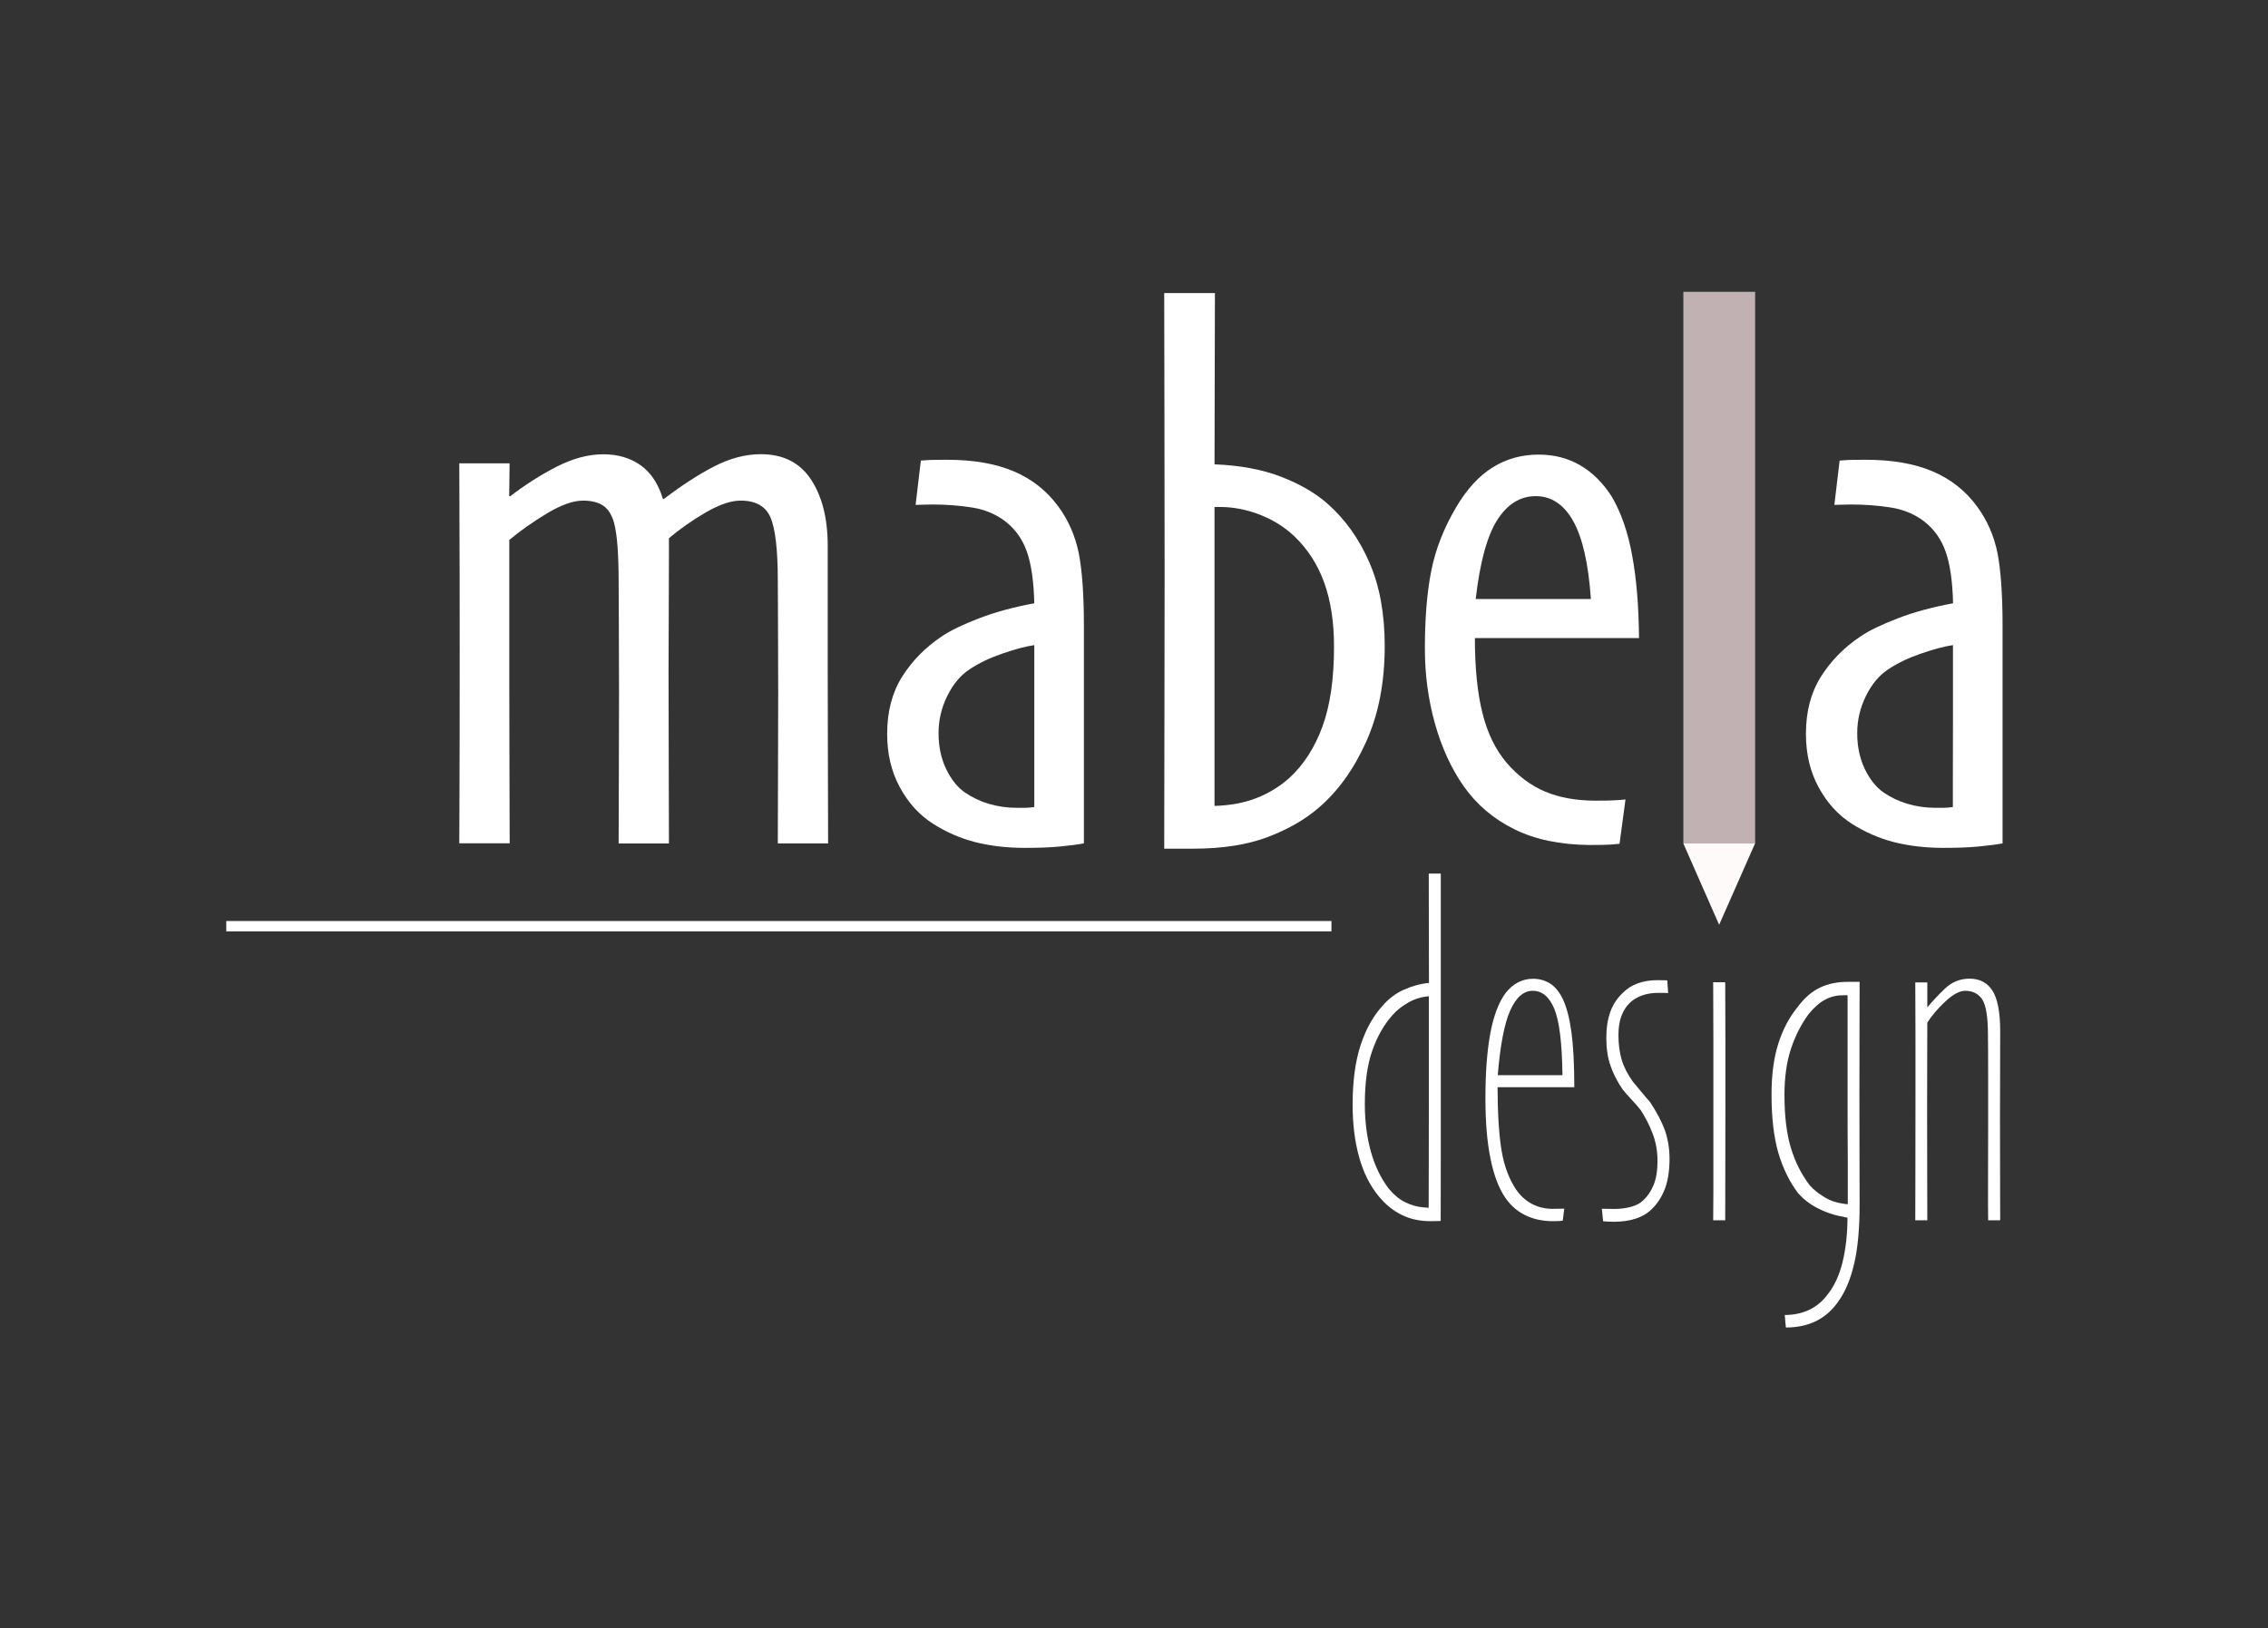
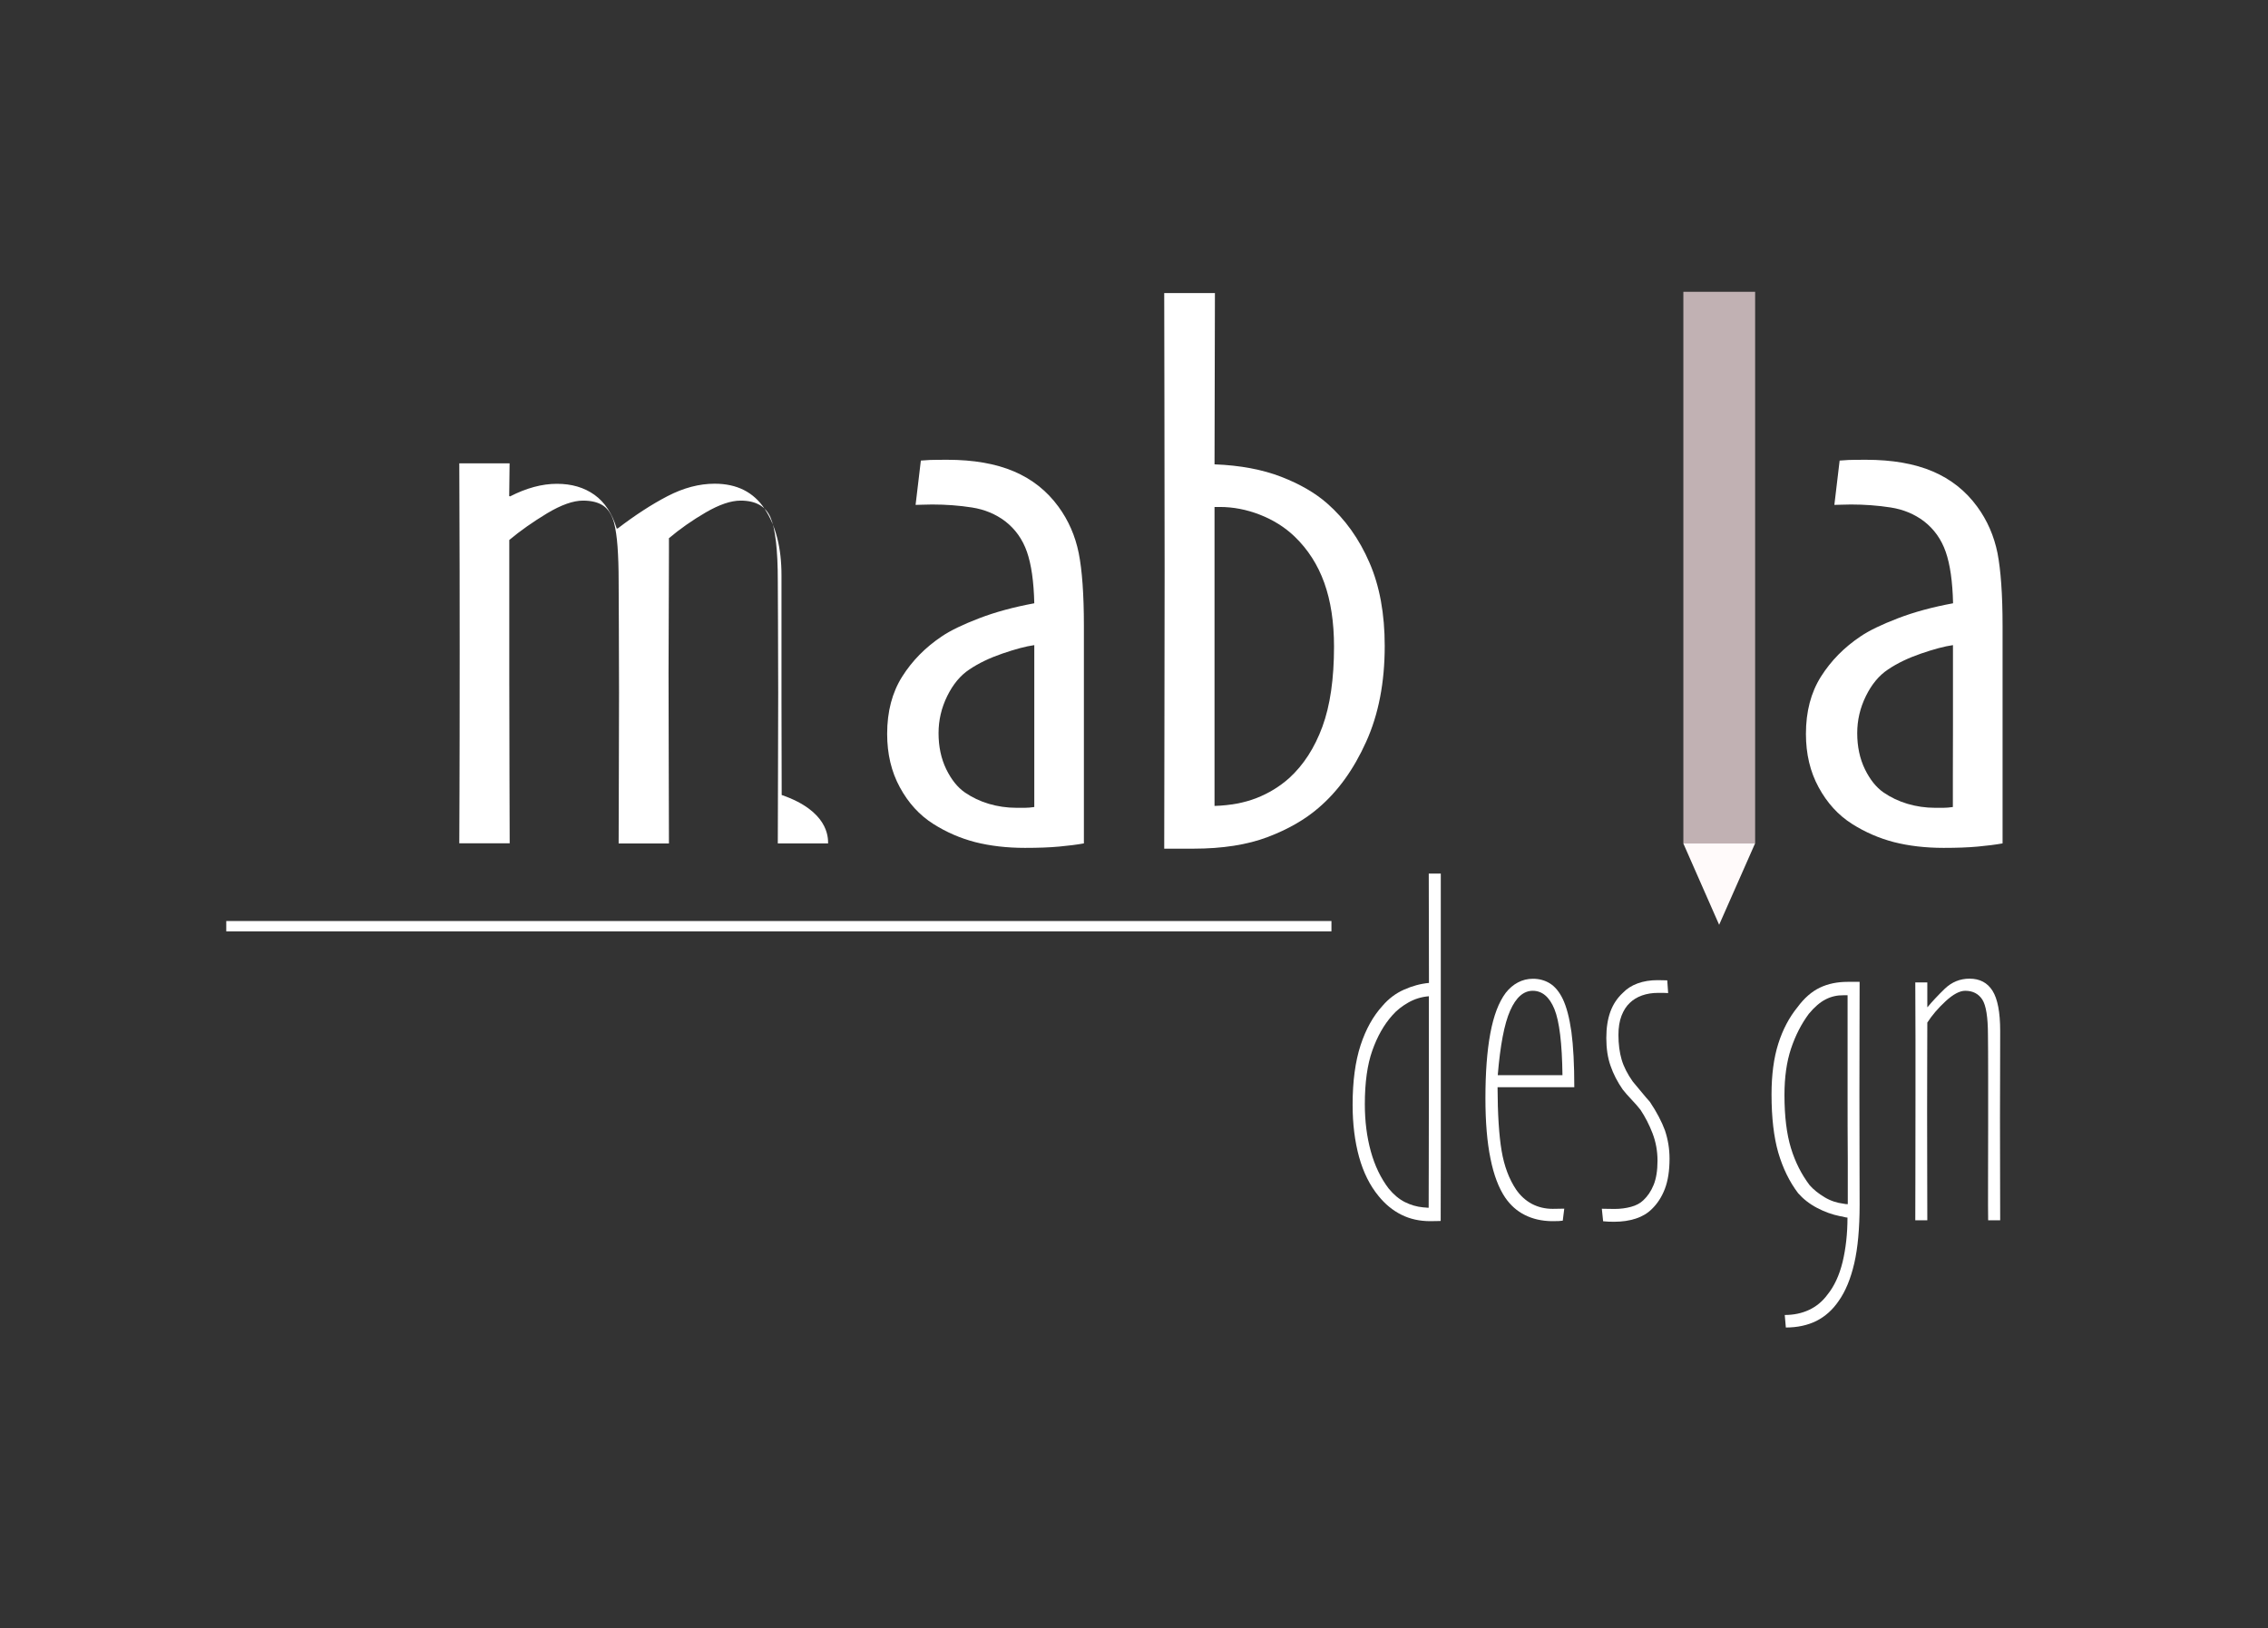
<svg xmlns="http://www.w3.org/2000/svg" version="1.1" id="Ebene_1" x="0px" y="0px" viewBox="0 0 228.14 163.84" style="enable-background:new 0 0 228.14 163.84;" xml:space="preserve">
  <rect x="0" y="0" width="228.14" height="163.84" fill="#333333" stroke="none" />
  <style type="text/css">
	.st0{fill:#9C5B71;}
	.st1{fill:#514F50;}
	.st2{fill:#C1B1B3;}
	.st3{fill:#050305;}
	.st4{fill:#FFFFFF;}
	.st5{fill:#FFFAFA;}
</style>
  <g>
    <g>
	</g>
  </g>
  <g>
    <g>
-       <path class="st4" d="M83.3,84.86h-5.06c0-0.71,0.01-2.98,0.02-6.84c0.01-3.85,0.02-6.64,0.02-8.35c0-2.42-0.01-4.77-0.02-7.06    c-0.01-2.29-0.02-3.68-0.02-4.16c0-3.15-0.25-5.28-0.74-6.4c-0.49-1.12-1.49-1.68-3-1.68c-0.98,0-2.15,0.4-3.51,1.19    c-1.36,0.79-2.59,1.66-3.7,2.59c0,0.18,0,0.44,0,0.79s0,0.59,0,0.72c0,1.89-0.01,3.99-0.02,6.31c-0.01,2.32-0.02,4.21-0.02,5.67    c0,1.71,0.01,4.82,0.02,9.33s0.02,7.14,0.02,7.9h-5.06c0-0.5,0.01-2.73,0.02-6.69c0.01-3.95,0.02-6.79,0.02-8.5    c0-2.42-0.01-4.77-0.02-7.06c-0.01-2.29-0.02-3.68-0.02-4.16c0-1.33-0.04-2.49-0.11-3.46s-0.19-1.76-0.34-2.36    c-0.23-0.83-0.59-1.42-1.1-1.76c-0.5-0.34-1.18-0.51-2.04-0.51c-0.98,0-2.19,0.43-3.61,1.28c-1.42,0.86-2.69,1.75-3.8,2.68    c0,0.55,0,2.39,0,5.52s0,5.99,0,8.61c0,2.8,0.01,6.08,0.02,9.84c0.01,3.77,0.02,5.95,0.02,6.55H46.2c0-0.96,0.01-2.69,0.02-5.21    c0.01-2.52,0.02-7.28,0.02-14.28c0-6.32-0.01-10.4-0.02-12.22c-0.01-1.83-0.02-4-0.02-6.52h5.06l-0.04,3.29l0.08,0.04    c1.46-1.13,3.01-2.12,4.65-2.97c1.64-0.84,3.21-1.27,4.72-1.27c1.49,0,2.74,0.37,3.78,1.11c1.03,0.74,1.78,1.87,2.23,3.38h0.11    c1.74-1.33,3.41-2.42,5.01-3.25c1.6-0.83,3.18-1.25,4.74-1.25c2.24,0,3.92,0.85,5.04,2.55c1.12,1.7,1.68,3.92,1.68,6.67    c0,2.64,0,5.08,0,7.29c0,2.22,0,4.02,0,5.4c0,1.71,0.01,4.85,0.02,9.41C83.29,81.6,83.3,84.21,83.3,84.86z" />
+       <path class="st4" d="M83.3,84.86h-5.06c0-0.71,0.01-2.98,0.02-6.84c0.01-3.85,0.02-6.64,0.02-8.35c0-2.42-0.01-4.77-0.02-7.06    c-0.01-2.29-0.02-3.68-0.02-4.16c0-3.15-0.25-5.28-0.74-6.4c-0.49-1.12-1.49-1.68-3-1.68c-0.98,0-2.15,0.4-3.51,1.19    c-1.36,0.79-2.59,1.66-3.7,2.59c0,0.18,0,0.44,0,0.79s0,0.59,0,0.72c0,1.89-0.01,3.99-0.02,6.31c-0.01,2.32-0.02,4.21-0.02,5.67    c0,1.71,0.01,4.82,0.02,9.33s0.02,7.14,0.02,7.9h-5.06c0-0.5,0.01-2.73,0.02-6.69c0.01-3.95,0.02-6.79,0.02-8.5    c0-2.42-0.01-4.77-0.02-7.06c-0.01-2.29-0.02-3.68-0.02-4.16c0-1.33-0.04-2.49-0.11-3.46s-0.19-1.76-0.34-2.36    c-0.23-0.83-0.59-1.42-1.1-1.76c-0.5-0.34-1.18-0.51-2.04-0.51c-0.98,0-2.19,0.43-3.61,1.28c-1.42,0.86-2.69,1.75-3.8,2.68    c0,0.55,0,2.39,0,5.52s0,5.99,0,8.61c0,2.8,0.01,6.08,0.02,9.84c0.01,3.77,0.02,5.95,0.02,6.55H46.2c0-0.96,0.01-2.69,0.02-5.21    c0.01-2.52,0.02-7.28,0.02-14.28c0-6.32-0.01-10.4-0.02-12.22c-0.01-1.83-0.02-4-0.02-6.52h5.06l-0.04,3.29l0.08,0.04    c1.64-0.84,3.21-1.27,4.72-1.27c1.49,0,2.74,0.37,3.78,1.11c1.03,0.74,1.78,1.87,2.23,3.38h0.11    c1.74-1.33,3.41-2.42,5.01-3.25c1.6-0.83,3.18-1.25,4.74-1.25c2.24,0,3.92,0.85,5.04,2.55c1.12,1.7,1.68,3.92,1.68,6.67    c0,2.64,0,5.08,0,7.29c0,2.22,0,4.02,0,5.4c0,1.71,0.01,4.85,0.02,9.41C83.29,81.6,83.3,84.21,83.3,84.86z" />
      <path class="st4" d="M109.03,62.95c0,3.43,0,7.67,0,12.73s0,8.12,0,9.18c-0.71,0.13-1.54,0.23-2.49,0.32    c-0.96,0.09-2.1,0.13-3.44,0.13c-1.84,0-3.51-0.2-5.01-0.58c-1.5-0.39-2.9-1-4.21-1.83c-1.39-0.88-2.51-2.11-3.36-3.68    c-0.86-1.57-1.28-3.37-1.28-5.38c0-2.24,0.5-4.16,1.51-5.76c1.01-1.6,2.34-2.95,4-4.06c0.86-0.58,2.1-1.18,3.74-1.81    c1.64-0.63,3.49-1.13,5.55-1.51c-0.05-2.19-0.3-3.92-0.74-5.18c-0.44-1.26-1.17-2.28-2.17-3.06c-0.96-0.73-2.08-1.2-3.36-1.4    c-1.28-0.2-2.62-0.3-4-0.3c-0.38,0-0.69,0.01-0.93,0.02c-0.24,0.01-0.49,0.02-0.74,0.02l0.53-4.46c0.25-0.02,0.55-0.04,0.91-0.06    c0.35-0.01,0.93-0.02,1.74-0.02c2.64,0,4.88,0.39,6.71,1.17c1.83,0.78,3.32,1.96,4.48,3.55c1.01,1.38,1.69,2.94,2.04,4.67    C108.85,57.36,109.03,59.8,109.03,62.95z M104.04,73.09c0-1.41,0-2.98,0-4.73s0-2.9,0-3.45c-0.86,0.12-1.93,0.41-3.21,0.85    c-1.28,0.44-2.39,0.97-3.32,1.6c-0.91,0.6-1.65,1.5-2.23,2.68c-0.58,1.18-0.87,2.42-0.87,3.73c0,1.36,0.26,2.56,0.77,3.62    c0.52,1.06,1.14,1.83,1.87,2.34c0.73,0.5,1.54,0.89,2.42,1.15c0.88,0.26,1.81,0.4,2.8,0.4c0.25,0,0.52,0,0.81,0    c0.29,0,0.61-0.03,0.96-0.08c0-0.4,0-1.41,0-3.01C104.04,76.57,104.04,74.88,104.04,73.09z" />
      <path class="st4" d="M139.29,64.99c0,3.68-0.62,6.89-1.87,9.65c-1.24,2.76-2.83,4.97-4.77,6.63c-1.36,1.18-3.07,2.17-5.13,2.95    c-2.06,0.78-4.55,1.17-7.47,1.17c-0.73,0-1.28,0-1.64,0s-0.8,0-1.3,0c0-0.66,0.01-4.72,0.02-12.18    c0.01-7.47,0.02-12.71,0.02-15.73c0-4.48-0.01-10.08-0.02-16.79c-0.01-6.71-0.02-10.45-0.02-11.2h5.1l-0.04,17.23    c2.58,0.1,4.81,0.52,6.7,1.25c1.88,0.73,3.42,1.62,4.63,2.68c1.81,1.59,3.22,3.57,4.25,5.95    C138.78,58.96,139.29,61.76,139.29,64.99z M134.19,65.06c0-2.47-0.33-4.61-0.98-6.42s-1.64-3.36-2.98-4.65    c-1-0.96-2.18-1.69-3.52-2.21c-1.34-0.52-2.68-0.77-4.01-0.77c-0.05,0-0.13,0-0.23,0c-0.1,0-0.2,0-0.3,0c0,0.13,0,1.85,0,5.16    c0,3.31,0,6.42,0,9.31c0,2.67,0,5.75,0,9.24s0,5.61,0,6.37c1.58-0.05,2.99-0.31,4.22-0.79s2.32-1.15,3.28-2    c1.46-1.33,2.57-3.06,3.35-5.18C133.8,71,134.19,68.31,134.19,65.06z" />
-       <path class="st4" d="M164.87,64.2h-16.51c0,3,0.25,5.51,0.76,7.54c0.5,2.03,1.32,3.71,2.46,5.04c1.13,1.31,2.42,2.27,3.85,2.87    s3.12,0.91,5.06,0.91c0.88,0,1.54-0.01,1.96-0.04c0.43-0.02,0.78-0.05,1.06-0.08l-0.6,4.46c-0.3,0.02-0.6,0.05-0.91,0.08    c-0.3,0.02-1.01,0.04-2.12,0.04c-2.95-0.03-5.47-0.55-7.56-1.59c-2.09-1.03-3.79-2.48-5.1-4.34c-1.26-1.81-2.22-3.92-2.89-6.33    c-0.67-2.41-1-4.9-1-7.5c0-3.05,0.21-5.65,0.64-7.82c0.43-2.17,1.26-4.29,2.49-6.38c1.08-1.84,2.32-3.19,3.7-4.04    c1.38-0.86,2.92-1.28,4.61-1.28c1.56,0,2.96,0.36,4.19,1.08c1.23,0.72,2.29,1.77,3.17,3.15c0.96,1.64,1.64,3.63,2.06,5.97    C164.62,58.26,164.84,61.02,164.87,64.2z M160.03,60.27c-0.25-3.58-0.85-6.2-1.79-7.86c-0.94-1.66-2.2-2.49-3.76-2.49    c-1.56,0-2.85,0.8-3.87,2.4s-1.74,4.25-2.17,7.95H160.03z" />
      <path class="st4" d="M175.56,84.86h-5.06c0-0.96,0.01-4.11,0.02-9.46c0.01-5.35,0.02-11.79,0.02-19.32    c0-6.17-0.01-11.47-0.02-15.91c-0.01-4.43-0.02-8-0.02-10.69h5.06c0,0.4-0.01,3.99-0.02,10.77s-0.02,12.1-0.02,15.98    c0,4.89,0.01,10.72,0.02,17.49S175.56,84.21,175.56,84.86z" />
      <path class="st4" d="M201.44,62.95c0,3.43,0,7.67,0,12.73s0,8.12,0,9.18c-0.71,0.13-1.54,0.23-2.49,0.32    c-0.96,0.09-2.1,0.13-3.44,0.13c-1.84,0-3.51-0.2-5-0.58c-1.5-0.39-2.9-1-4.21-1.83c-1.39-0.88-2.51-2.11-3.36-3.68    c-0.86-1.57-1.28-3.37-1.28-5.38c0-2.24,0.5-4.16,1.51-5.76c1.01-1.6,2.34-2.95,4-4.06c0.86-0.58,2.1-1.18,3.74-1.81    c1.64-0.63,3.49-1.13,5.55-1.51c-0.05-2.19-0.3-3.92-0.74-5.18c-0.44-1.26-1.17-2.28-2.17-3.06c-0.96-0.73-2.08-1.2-3.36-1.4    c-1.29-0.2-2.62-0.3-4-0.3c-0.38,0-0.69,0.01-0.93,0.02s-0.49,0.02-0.74,0.02l0.53-4.46c0.25-0.02,0.55-0.04,0.91-0.06    c0.35-0.01,0.93-0.02,1.74-0.02c2.64,0,4.88,0.39,6.71,1.17c1.83,0.78,3.32,1.96,4.48,3.55c1.01,1.38,1.69,2.94,2.04,4.67    C201.26,57.36,201.44,59.8,201.44,62.95z M196.45,73.09c0-1.41,0-2.98,0-4.73s0-2.9,0-3.45c-0.86,0.12-1.93,0.41-3.21,0.85    c-1.28,0.44-2.39,0.97-3.32,1.6c-0.91,0.6-1.65,1.5-2.23,2.68s-0.87,2.42-0.87,3.73c0,1.36,0.26,2.56,0.77,3.62    c0.52,1.06,1.14,1.83,1.87,2.34c0.73,0.5,1.54,0.89,2.42,1.15c0.88,0.26,1.81,0.4,2.79,0.4c0.25,0,0.52,0,0.81,0    c0.29,0,0.61-0.03,0.96-0.08c0-0.4,0-1.41,0-3.01C196.45,76.57,196.45,74.88,196.45,73.09z" />
    </g>
    <g>
      <polygon class="st5" points="172.93,93.05 169.33,84.87 176.54,84.87   " />
      <rect x="169.33" y="29.36" class="st2" width="7.22" height="55.51" />
    </g>
    <g>
      <path class="st4" d="M144.92,122.85c-0.12,0-0.25,0-0.41,0.01c-0.16,0.01-0.38,0.01-0.65,0.01c-1.05,0-2.02-0.21-2.88-0.64    c-0.87-0.43-1.64-1.06-2.32-1.9c-0.87-1.06-1.52-2.37-1.95-3.92c-0.43-1.56-0.65-3.31-0.65-5.25c0-2.37,0.27-4.36,0.8-5.99    c0.53-1.62,1.27-2.94,2.21-3.97c0.61-0.71,1.32-1.25,2.15-1.62c0.83-0.37,1.66-0.6,2.52-0.68l-0.02-11h1.21c0,0.84,0,2.75,0,5.74    c0,2.99,0,7.49,0,13.51c0,4.05,0,7.18,0,9.4C144.92,118.78,144.92,120.88,144.92,122.85z M143.73,110.55c0-1.8,0-3.77,0-5.91    c0-2.14,0-3.61,0-4.4c-0.76,0.06-1.45,0.28-2.08,0.64c-0.63,0.36-1.16,0.78-1.58,1.26c-0.86,0.96-1.53,2.15-2.03,3.57    c-0.5,1.41-0.75,3.21-0.75,5.39c0,1.71,0.2,3.29,0.6,4.74c0.4,1.45,1,2.7,1.8,3.75c0.51,0.62,1.05,1.07,1.63,1.36    c0.58,0.29,1.19,0.47,1.83,0.53c0.09,0,0.18,0.01,0.28,0.02c0.1,0.02,0.2,0.02,0.28,0.02c0-0.25,0-1.6,0.01-4.05    C143.72,115.02,143.73,112.71,143.73,110.55z" />
      <path class="st4" d="M158.36,109.39l-7.72,0c0.01,2.74,0.15,4.87,0.41,6.41c0.26,1.54,0.75,2.83,1.45,3.88    c0.43,0.63,0.96,1.11,1.59,1.45c0.63,0.33,1.33,0.5,2.09,0.5c0.2,0,0.42,0,0.65-0.01c0.23-0.01,0.4-0.01,0.52-0.01l-0.15,1.21    c-0.12,0.01-0.26,0.03-0.42,0.04c-0.17,0.01-0.4,0.01-0.71,0.01c-1-0.02-1.89-0.22-2.68-0.62c-0.79-0.39-1.45-0.98-1.98-1.75    c-0.65-0.96-1.15-2.27-1.48-3.92c-0.34-1.65-0.51-3.68-0.51-6.08c0-2.56,0.16-4.73,0.49-6.51c0.33-1.78,0.84-3.14,1.55-4.09    c0.36-0.46,0.77-0.81,1.23-1.05c0.45-0.24,0.96-0.37,1.51-0.37c0.64,0,1.21,0.16,1.71,0.47c0.51,0.32,0.93,0.83,1.28,1.54    c0.39,0.81,0.68,1.92,0.88,3.34C158.26,105.24,158.36,107.1,158.36,109.39z M157.17,108.18c-0.04-3.21-0.31-5.42-0.81-6.65    c-0.5-1.22-1.23-1.84-2.18-1.84c-0.92,0-1.68,0.66-2.27,1.99c-0.59,1.33-1,3.49-1.25,6.5L157.17,108.18z" />
      <path class="st4" d="M167.94,116.58c0,1.22-0.16,2.23-0.47,3.04c-0.31,0.81-0.75,1.49-1.31,2.03c-0.43,0.43-0.97,0.75-1.61,0.96    c-0.64,0.21-1.37,0.32-2.17,0.32c-0.17,0-0.36,0-0.56-0.01c-0.2-0.01-0.39-0.02-0.56-0.04l-0.13-1.26c0.17,0,0.35,0,0.54,0.01    c0.19,0.01,0.43,0.01,0.74,0.01c0.58,0,1.13-0.07,1.65-0.21c0.52-0.14,0.93-0.36,1.24-0.66c0.43-0.4,0.78-0.91,1.04-1.55    c0.26-0.64,0.39-1.45,0.39-2.43c0-0.98-0.17-1.9-0.5-2.76c-0.33-0.86-0.74-1.65-1.21-2.36c-0.23-0.3-0.53-0.64-0.89-1.02    c-0.36-0.38-0.67-0.73-0.91-1.04c-0.52-0.76-0.93-1.54-1.21-2.36c-0.29-0.81-0.43-1.75-0.43-2.81c0-1.03,0.14-1.91,0.41-2.65    c0.27-0.74,0.69-1.37,1.25-1.89c0.39-0.41,0.88-0.73,1.48-0.95c0.6-0.22,1.27-0.33,2.02-0.33c0.22,0,0.4,0,0.56,0.01    c0.16,0.01,0.3,0.01,0.41,0.01l0.09,1.28c-0.17-0.01-0.33-0.02-0.47-0.02c-0.14,0-0.32,0-0.54,0c-0.6,0-1.14,0.09-1.62,0.26    c-0.48,0.17-0.89,0.42-1.21,0.73c-0.36,0.33-0.64,0.77-0.85,1.31c-0.21,0.55-0.31,1.19-0.31,1.93c0,0.93,0.11,1.76,0.32,2.48    c0.21,0.72,0.59,1.46,1.12,2.21c0.24,0.28,0.54,0.64,0.89,1.07c0.35,0.43,0.63,0.75,0.83,0.97c0.69,1.03,1.19,1.99,1.52,2.88    C167.78,114.64,167.94,115.58,167.94,116.58z" />
-       <path class="st4" d="M173.54,122.78h-1.21c0.01-0.63,0.02-1.6,0.02-2.89c0-1.29,0-4.32,0-9.08c0-1.88,0-3.92,0-6.12    c0-2.2-0.01-4.15-0.02-5.86h1.21c0.01,2.31,0.02,4.31,0.02,6.02s0,3.71,0,6c0,2.09,0,4.41-0.01,6.96    C173.54,120.37,173.54,122.02,173.54,122.78z" />
      <path class="st4" d="M187.06,98.79c0,0.82,0,2.33-0.01,4.53c-0.01,2.2-0.01,4.44-0.01,6.74c0,2.26,0,4.44,0.01,6.54    c0.01,2.1,0.01,3.63,0.01,4.61c0,2.39-0.18,4.36-0.54,5.91c-0.36,1.55-0.88,2.81-1.56,3.77c-0.61,0.9-1.36,1.57-2.25,2.02    c-0.89,0.44-1.92,0.66-3.07,0.66l-0.11-1.26c0.9,0,1.71-0.17,2.44-0.51c0.73-0.34,1.35-0.85,1.85-1.53    c0.69-0.85,1.2-1.95,1.53-3.3c0.32-1.34,0.49-2.83,0.49-4.46c-0.09,0-0.2-0.02-0.34-0.06c-0.14-0.04-0.27-0.07-0.4-0.08    c-0.8-0.16-1.57-0.44-2.33-0.84c-0.76-0.4-1.39-0.9-1.9-1.48c-0.87-1.15-1.53-2.51-1.99-4.07c-0.45-1.56-0.68-3.52-0.68-5.87    c0-1.98,0.23-3.68,0.68-5.1s1.1-2.65,1.94-3.68c0.68-0.92,1.43-1.57,2.25-1.96c0.82-0.39,1.75-0.58,2.79-0.58    c0.29,0,0.51,0,0.67,0C186.7,98.79,186.88,98.79,187.06,98.79z M185.85,110.11c0-1.47,0-3.35,0-5.64c0-2.29,0-3.73,0-4.33    c-0.09,0-0.16,0-0.23,0c-0.07,0-0.13,0-0.18,0c-0.62-0.01-1.22,0.12-1.79,0.41c-0.57,0.29-1.14,0.78-1.7,1.46    c-0.75,1.01-1.35,2.18-1.79,3.5c-0.44,1.32-0.66,2.88-0.66,4.66c0,2.15,0.22,3.93,0.65,5.34c0.43,1.41,1.06,2.66,1.89,3.75    c0.39,0.44,0.89,0.84,1.49,1.2c0.6,0.36,1.23,0.57,1.9,0.65c0.07,0.02,0.15,0.03,0.23,0.04c0.08,0.01,0.15,0.01,0.21,0.01    c0-0.65,0-2.12,0-4.43C185.85,114.44,185.85,112.23,185.85,110.11z" />
      <path class="st4" d="M201.2,122.78h-1.21c-0.01-0.49-0.02-1.94-0.01-4.35c0.01-2.41,0.01-4.1,0.01-5.06c0-1.37,0-3.06,0-5.05    s-0.01-3.38-0.02-4.17c0-1.8-0.19-2.99-0.57-3.58c-0.38-0.58-0.95-0.88-1.72-0.88c-0.55,0-1.21,0.35-1.97,1.05    c-0.76,0.7-1.37,1.42-1.84,2.15c0,0.05,0,1.16-0.01,3.34c-0.01,2.18-0.01,4.04-0.01,5.57c0,1.87,0,4.08,0.01,6.64    c0.01,2.56,0.01,4.01,0.01,4.34h-1.21c0-0.43,0-1.88,0.01-4.35c0.01-2.47,0.01-5.21,0.01-8.21c0-2.09,0-3.97,0-5.65    c0-1.68-0.01-3.59-0.02-5.72h1.21v2.47l0.02,0.02c0.45-0.55,1.03-1.17,1.73-1.85c0.71-0.68,1.54-1.02,2.5-1.02    c1.03,0,1.8,0.41,2.31,1.22c0.51,0.81,0.77,2.16,0.77,4.04c0,1.72,0,3.38-0.01,4.97c-0.01,1.59-0.01,2.83-0.01,3.71    c0,1.15,0,3.07,0.01,5.74C201.2,120.81,201.2,122.35,201.2,122.78z" />
    </g>
    <rect x="22.76" y="92.67" class="st4" width="111.17" height="1.04" />
  </g>
</svg>